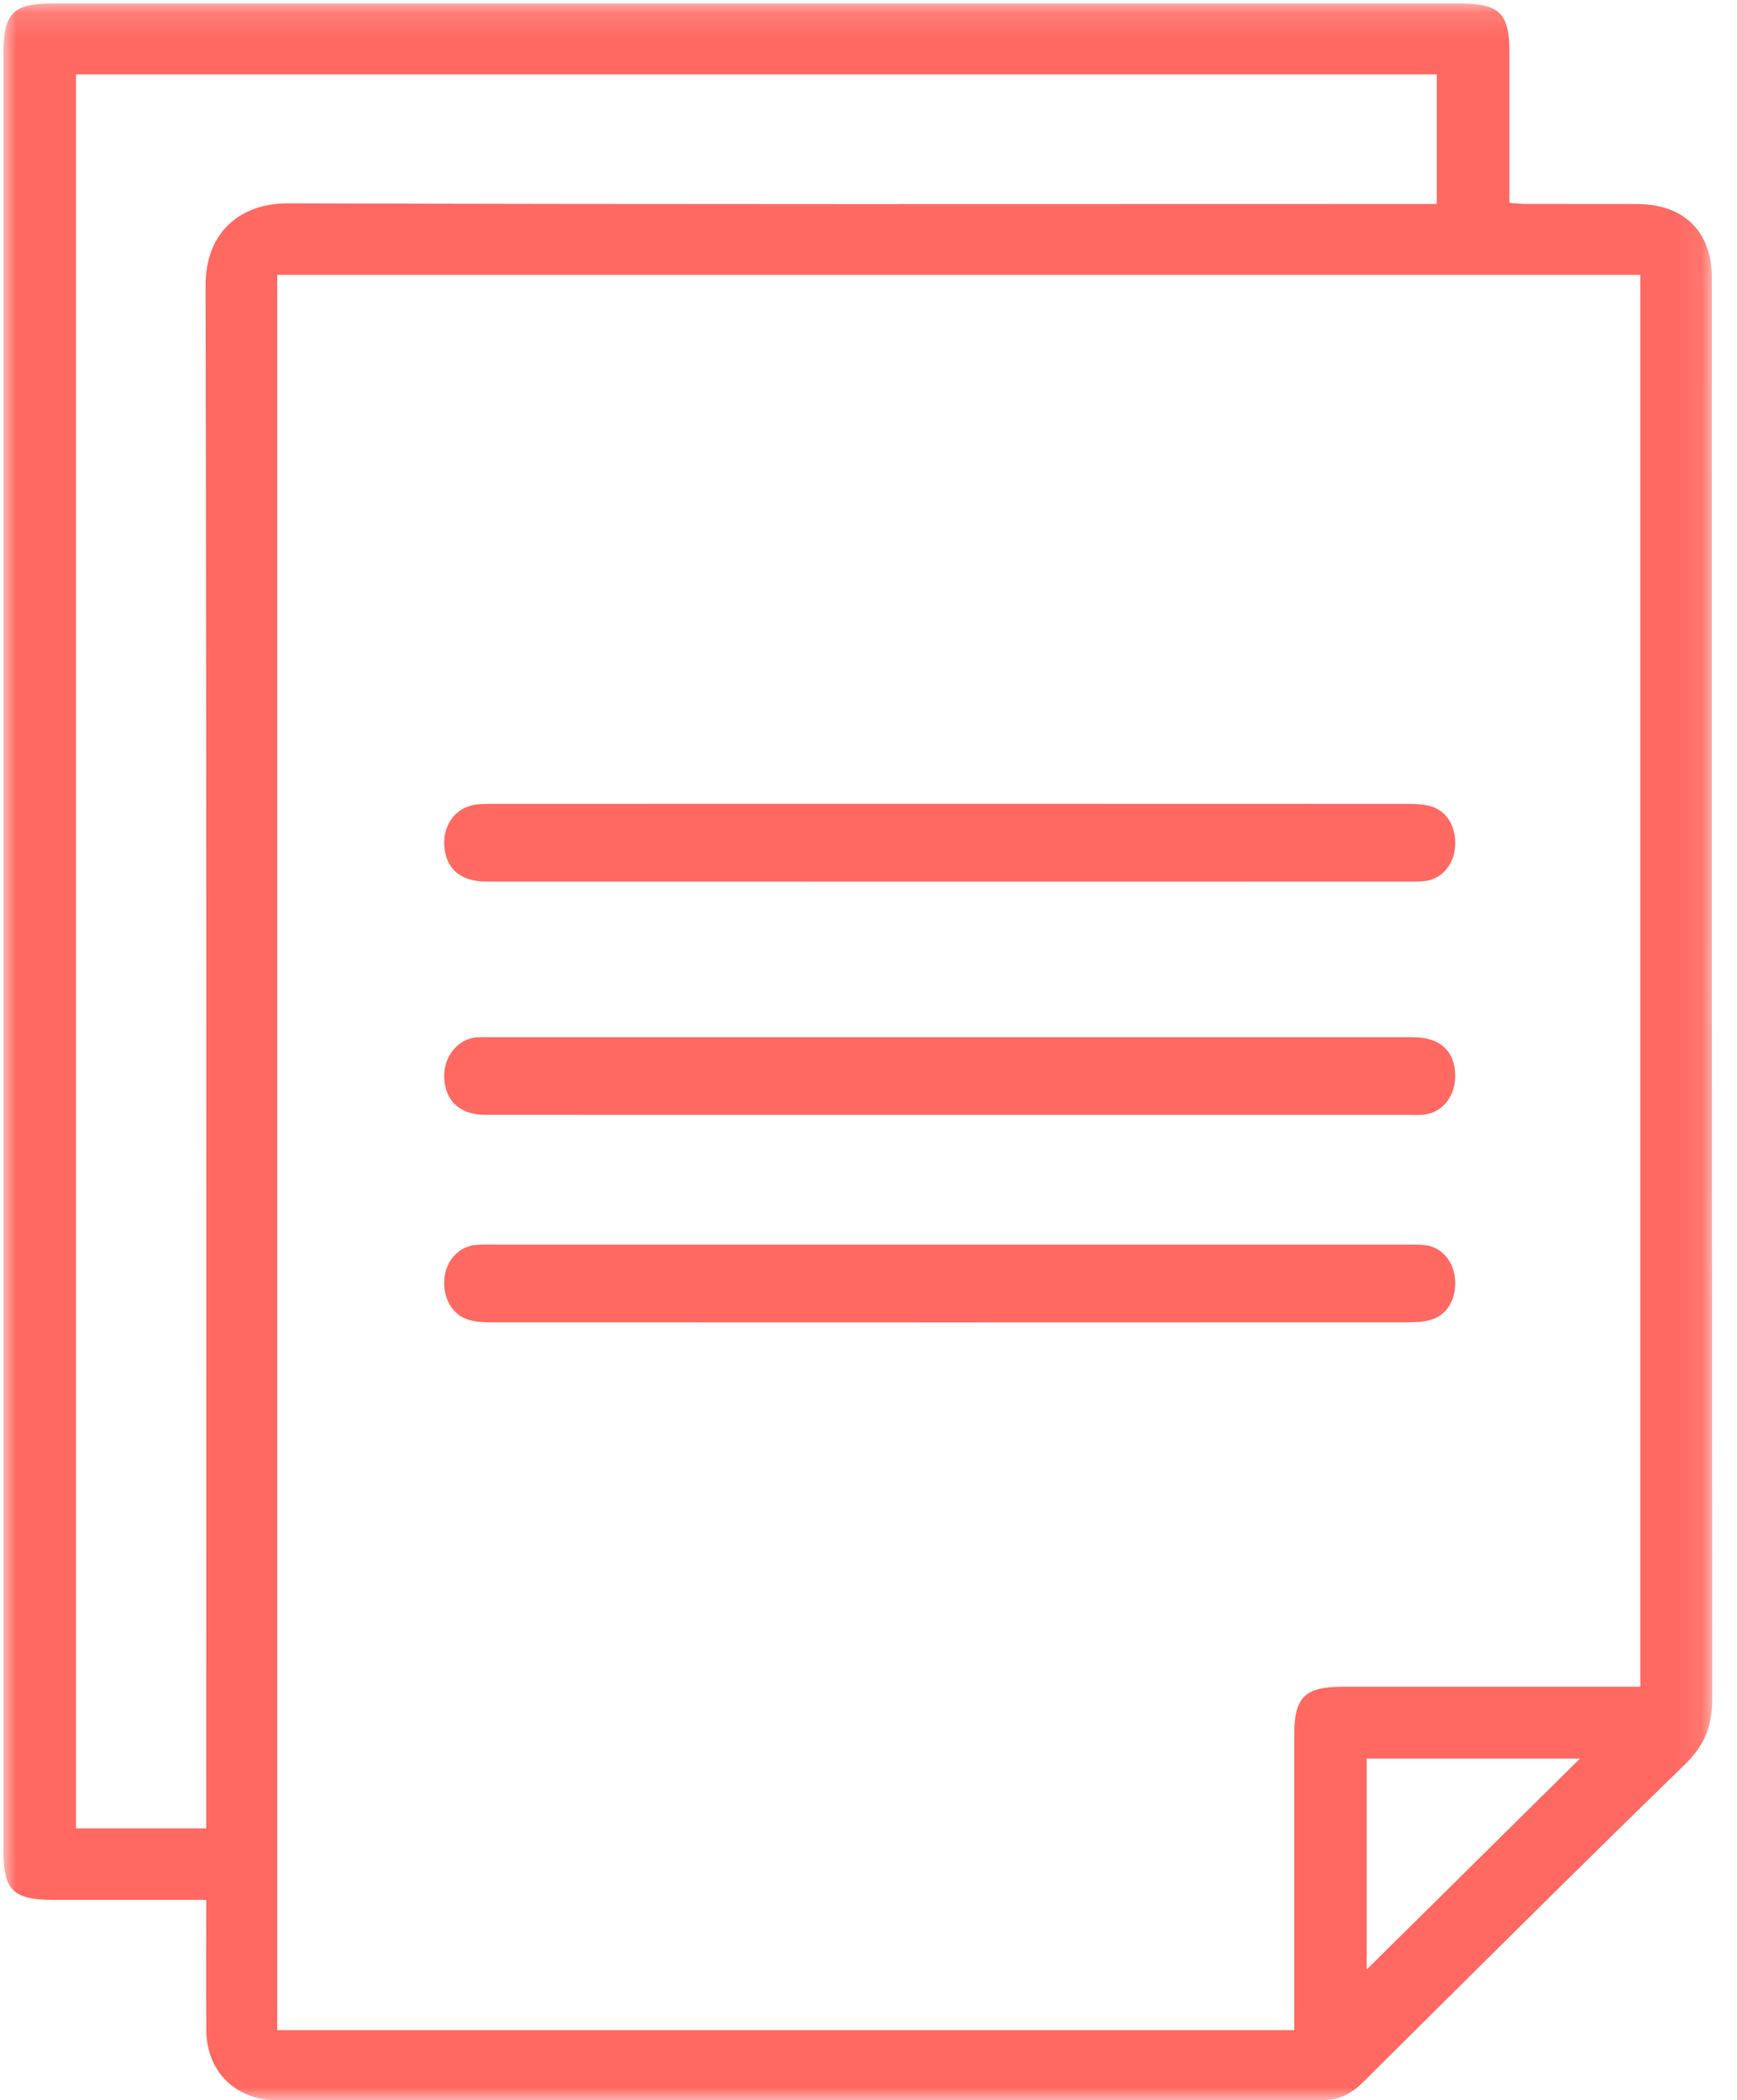
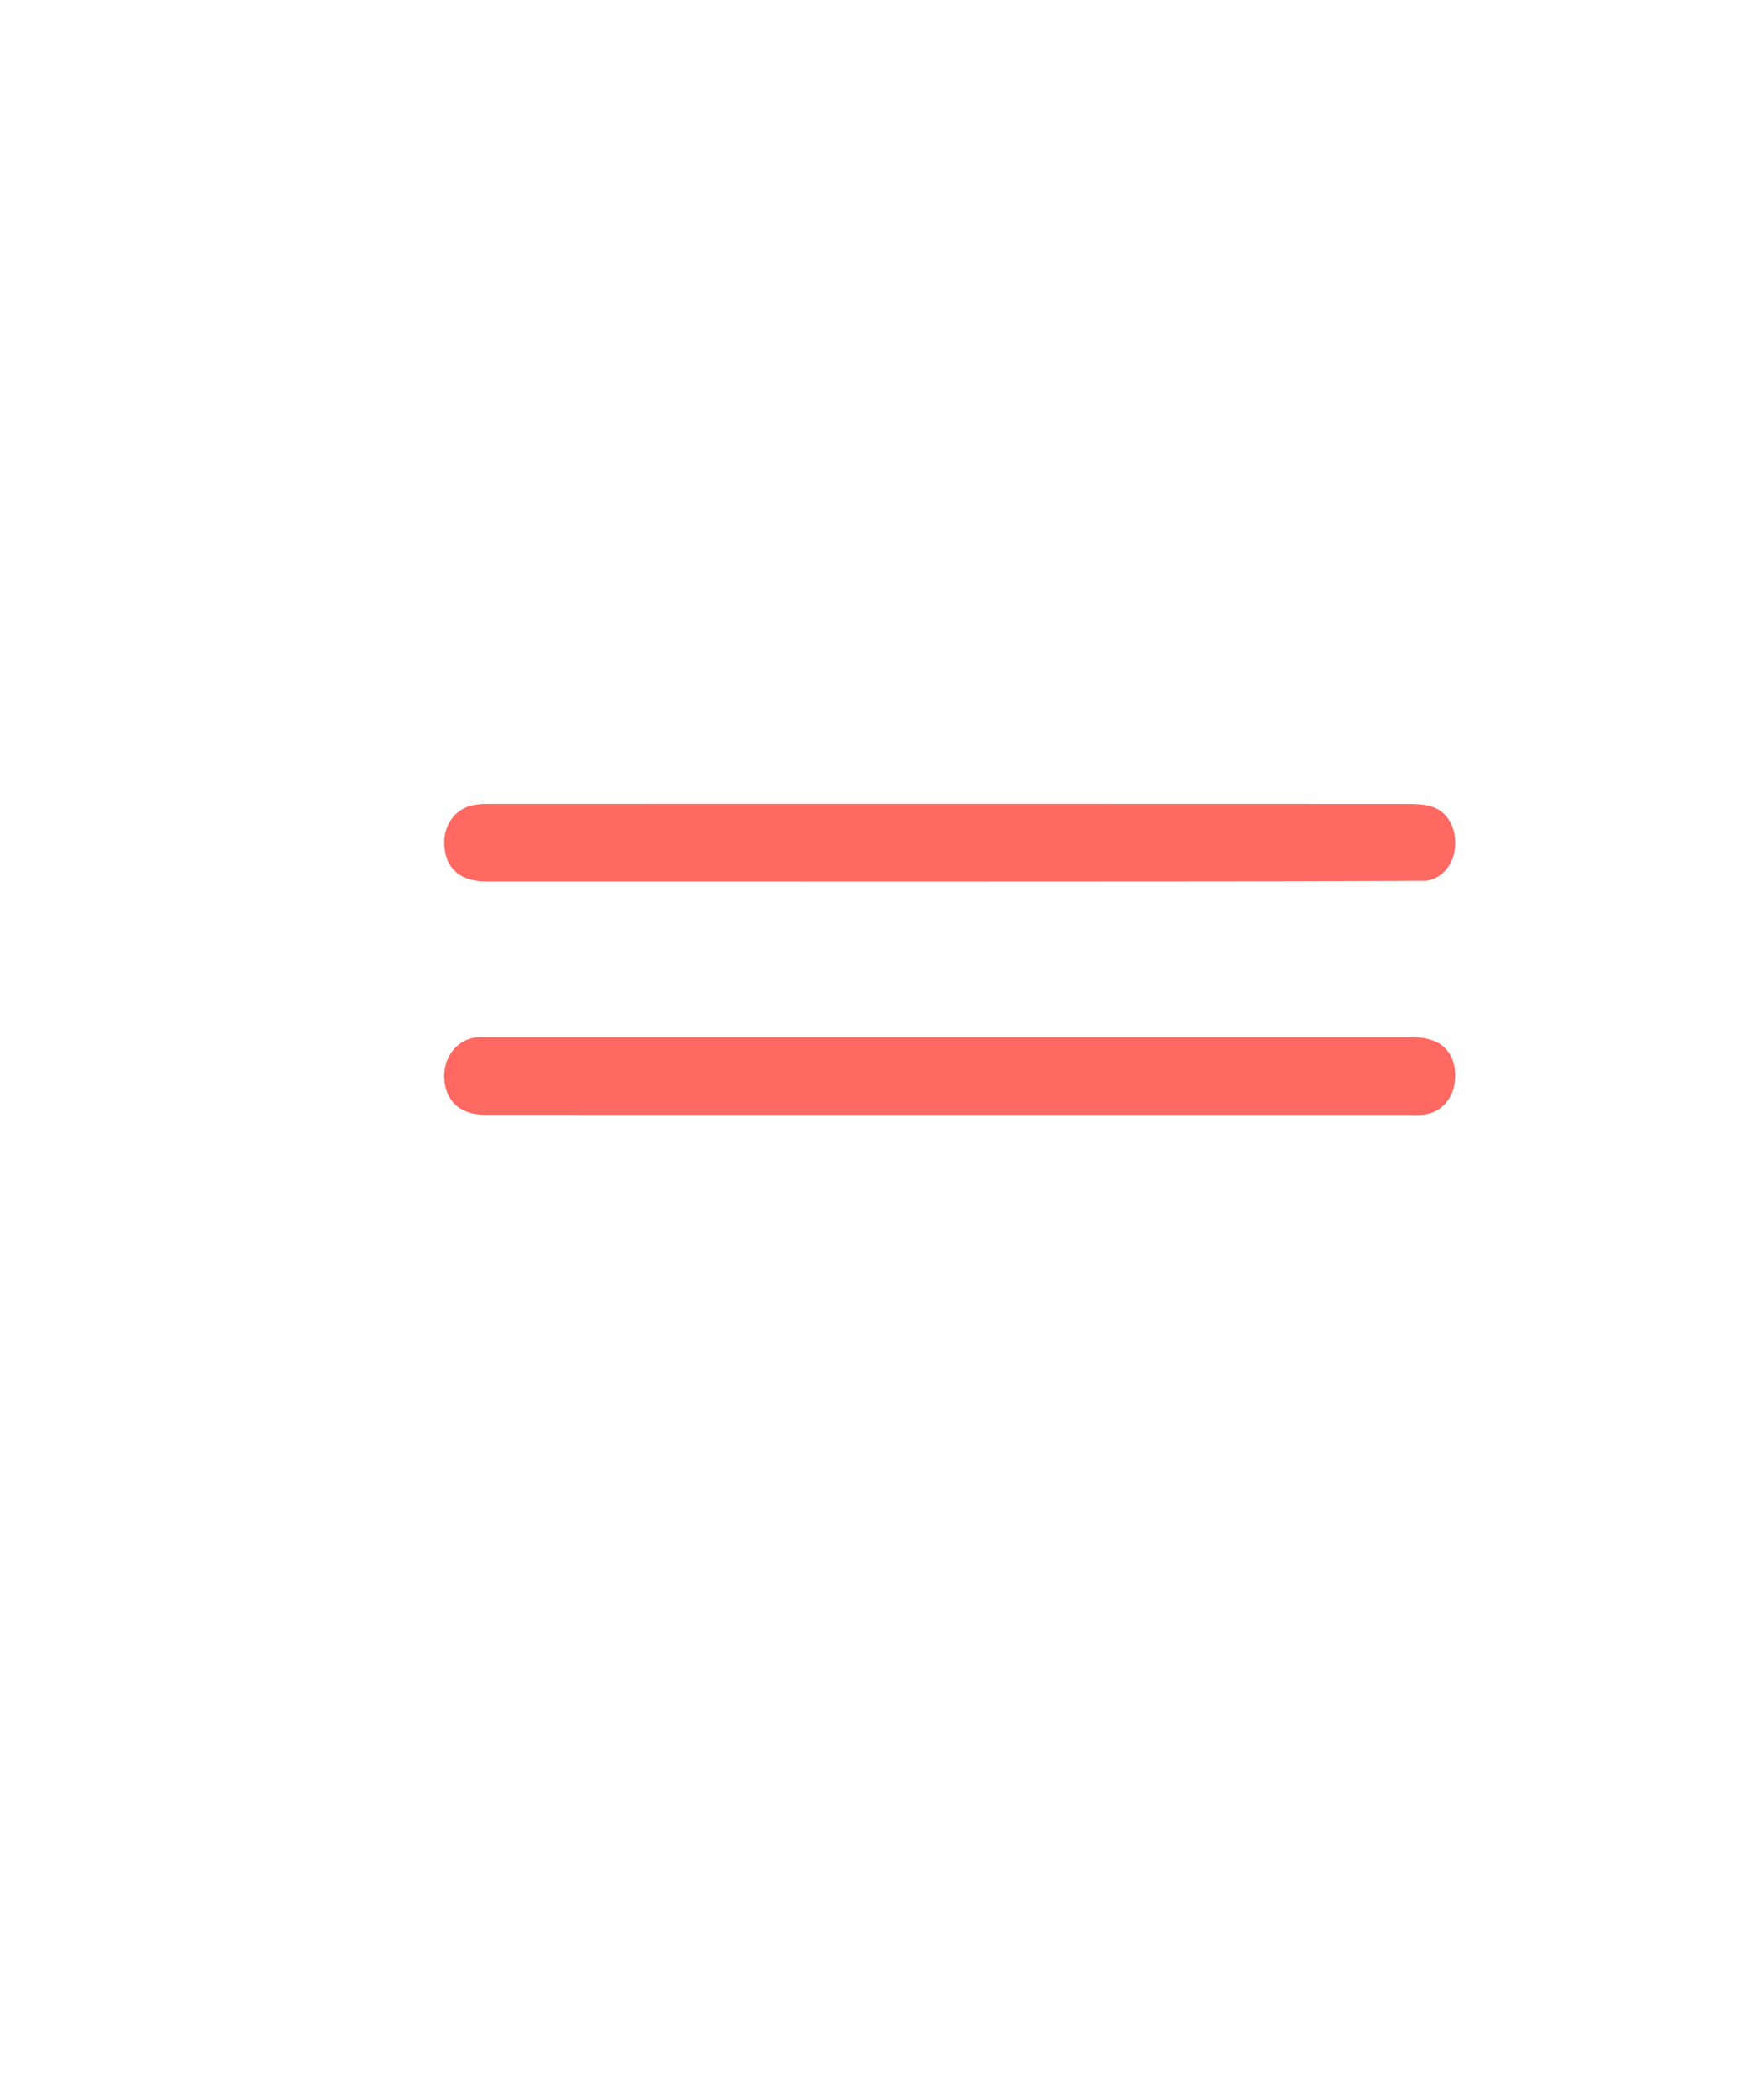
<svg xmlns="http://www.w3.org/2000/svg" xmlns:xlink="http://www.w3.org/1999/xlink" width="67px" height="81px" viewBox="0 0 67 81" version="1.1">
  <title>Group 10</title>
  <desc>Created with Sketch.</desc>
  <defs>
    <polygon id="path-1" points="0 0.134 65.913 0.134 65.913 81 0 81" />
  </defs>
  <g id="sito-2018" stroke="none" stroke-width="1" fill="none" fill-rule="evenodd">
    <g id="easystorage" transform="translate(-1075, -2298)">
      <g id="Group-11" transform="translate(151, 1550)">
        <g id="Group-41" transform="translate(649, 748)">
          <g id="Group-10" transform="translate(275, 0)">
            <g id="Group-3" transform="translate(0.133, 0)">
              <mask id="mask-2" fill="white">
                <use xlink:href="#path-1" />
              </mask>
              <g id="Clip-2" />
-               <path d="M52.582,75.96 C55.299,73.272 58.101,70.502 60.809,67.823 L52.582,67.823 L52.582,75.96 Z M2.798,2.87 L2.798,70.517 L7.822,70.517 L7.822,69.612 C7.822,50.079 7.84,30.545 7.796,11.012 C7.792,8.954 9.136,7.835 10.989,7.841 C25.462,7.888 39.935,7.867 54.408,7.867 L55.286,7.867 L55.286,2.87 L2.798,2.87 Z M63.14,10.6 L10.559,10.6 L10.559,78.296 L49.789,78.296 L49.789,77.496 C49.789,73.969 49.788,70.442 49.789,66.915 C49.789,65.457 50.191,65.053 51.649,65.052 C55.216,65.05 58.783,65.052 62.35,65.052 L63.14,65.052 L63.14,10.6 Z M7.823,73.271 C5.792,73.271 3.853,73.271 1.914,73.271 C0.382,73.271 0,72.9 0,71.404 C0,48.278 0,25.151 0,2.025 C0,0.511 0.377,0.134 1.889,0.134 C19.996,0.134 38.103,0.134 56.21,0.134 C57.691,0.134 58.087,0.52 58.088,1.967 C58.089,3.663 58.088,5.358 58.088,7.054 L58.088,7.824 C58.354,7.841 58.552,7.865 58.75,7.865 C60.168,7.868 61.586,7.864 63.003,7.868 C64.826,7.873 65.9,8.925 65.9,10.731 C65.903,28.997 65.898,47.264 65.913,65.53 C65.914,66.537 65.626,67.302 64.871,68.036 C60.697,72.093 56.575,76.201 52.445,80.302 C51.986,80.758 51.515,80.999 50.825,80.998 C37.405,80.984 23.985,80.999 10.565,81 C8.961,81 7.843,79.9 7.827,78.322 C7.81,76.675 7.823,75.027 7.823,73.271 L7.823,73.271 Z" id="Fill-1" fill="#FF6961" mask="url(#mask-2)" />
            </g>
            <path d="M36.632,42.996 C30.658,42.996 24.683,42.997 18.709,42.995 C17.832,42.994 17.282,42.56 17.156,41.792 C17.014,40.923 17.527,40.131 18.317,40.015 C18.471,39.992 18.63,40.002 18.786,40.002 C30.69,40.001 42.594,40.001 54.498,40.002 C55.524,40.002 56.1,40.512 56.131,41.431 C56.159,42.235 55.674,42.887 54.957,42.982 C54.736,43.012 54.51,42.996 54.287,42.996 C48.402,42.996 42.517,42.996 36.632,42.996" id="Fill-4" fill="#FF6961" />
-             <path d="M36.647,48.002 C42.509,48.002 48.372,48.001 54.235,48.002 C54.481,48.002 54.729,47.992 54.973,48.021 C55.587,48.094 56.048,48.61 56.121,49.279 C56.2,50.007 55.874,50.663 55.27,50.874 C54.978,50.976 54.654,50.996 54.345,50.996 C42.53,51.001 30.715,51.001 18.9,50.996 C18.613,50.996 18.313,50.978 18.04,50.888 C17.428,50.685 17.079,50.044 17.139,49.325 C17.198,48.629 17.679,48.088 18.321,48.018 C18.565,47.991 18.812,48.002 19.058,48.002 C24.921,48.001 30.784,48.002 36.647,48.002" id="Fill-6" fill="#FF6961" />
-             <path d="M36.554,34 C30.625,34 24.697,34.001 18.768,33.998 C17.826,33.998 17.278,33.577 17.155,32.79 C17.027,31.97 17.462,31.231 18.201,31.06 C18.46,31 18.734,31.002 19.001,31.002 C30.769,30.999 42.537,30.999 54.306,31.004 C54.616,31.004 54.939,31.016 55.233,31.11 C55.844,31.304 56.188,31.947 56.125,32.676 C56.068,33.35 55.621,33.883 55.011,33.971 C54.746,34.009 54.475,33.999 54.207,33.999 C48.323,34 42.439,34 36.554,34" id="Fill-8" fill="#FF6961" />
+             <path d="M36.554,34 C30.625,34 24.697,34.001 18.768,33.998 C17.826,33.998 17.278,33.577 17.155,32.79 C17.027,31.97 17.462,31.231 18.201,31.06 C18.46,31 18.734,31.002 19.001,31.002 C30.769,30.999 42.537,30.999 54.306,31.004 C54.616,31.004 54.939,31.016 55.233,31.11 C55.844,31.304 56.188,31.947 56.125,32.676 C56.068,33.35 55.621,33.883 55.011,33.971 C48.323,34 42.439,34 36.554,34" id="Fill-8" fill="#FF6961" />
          </g>
        </g>
      </g>
    </g>
  </g>
</svg>